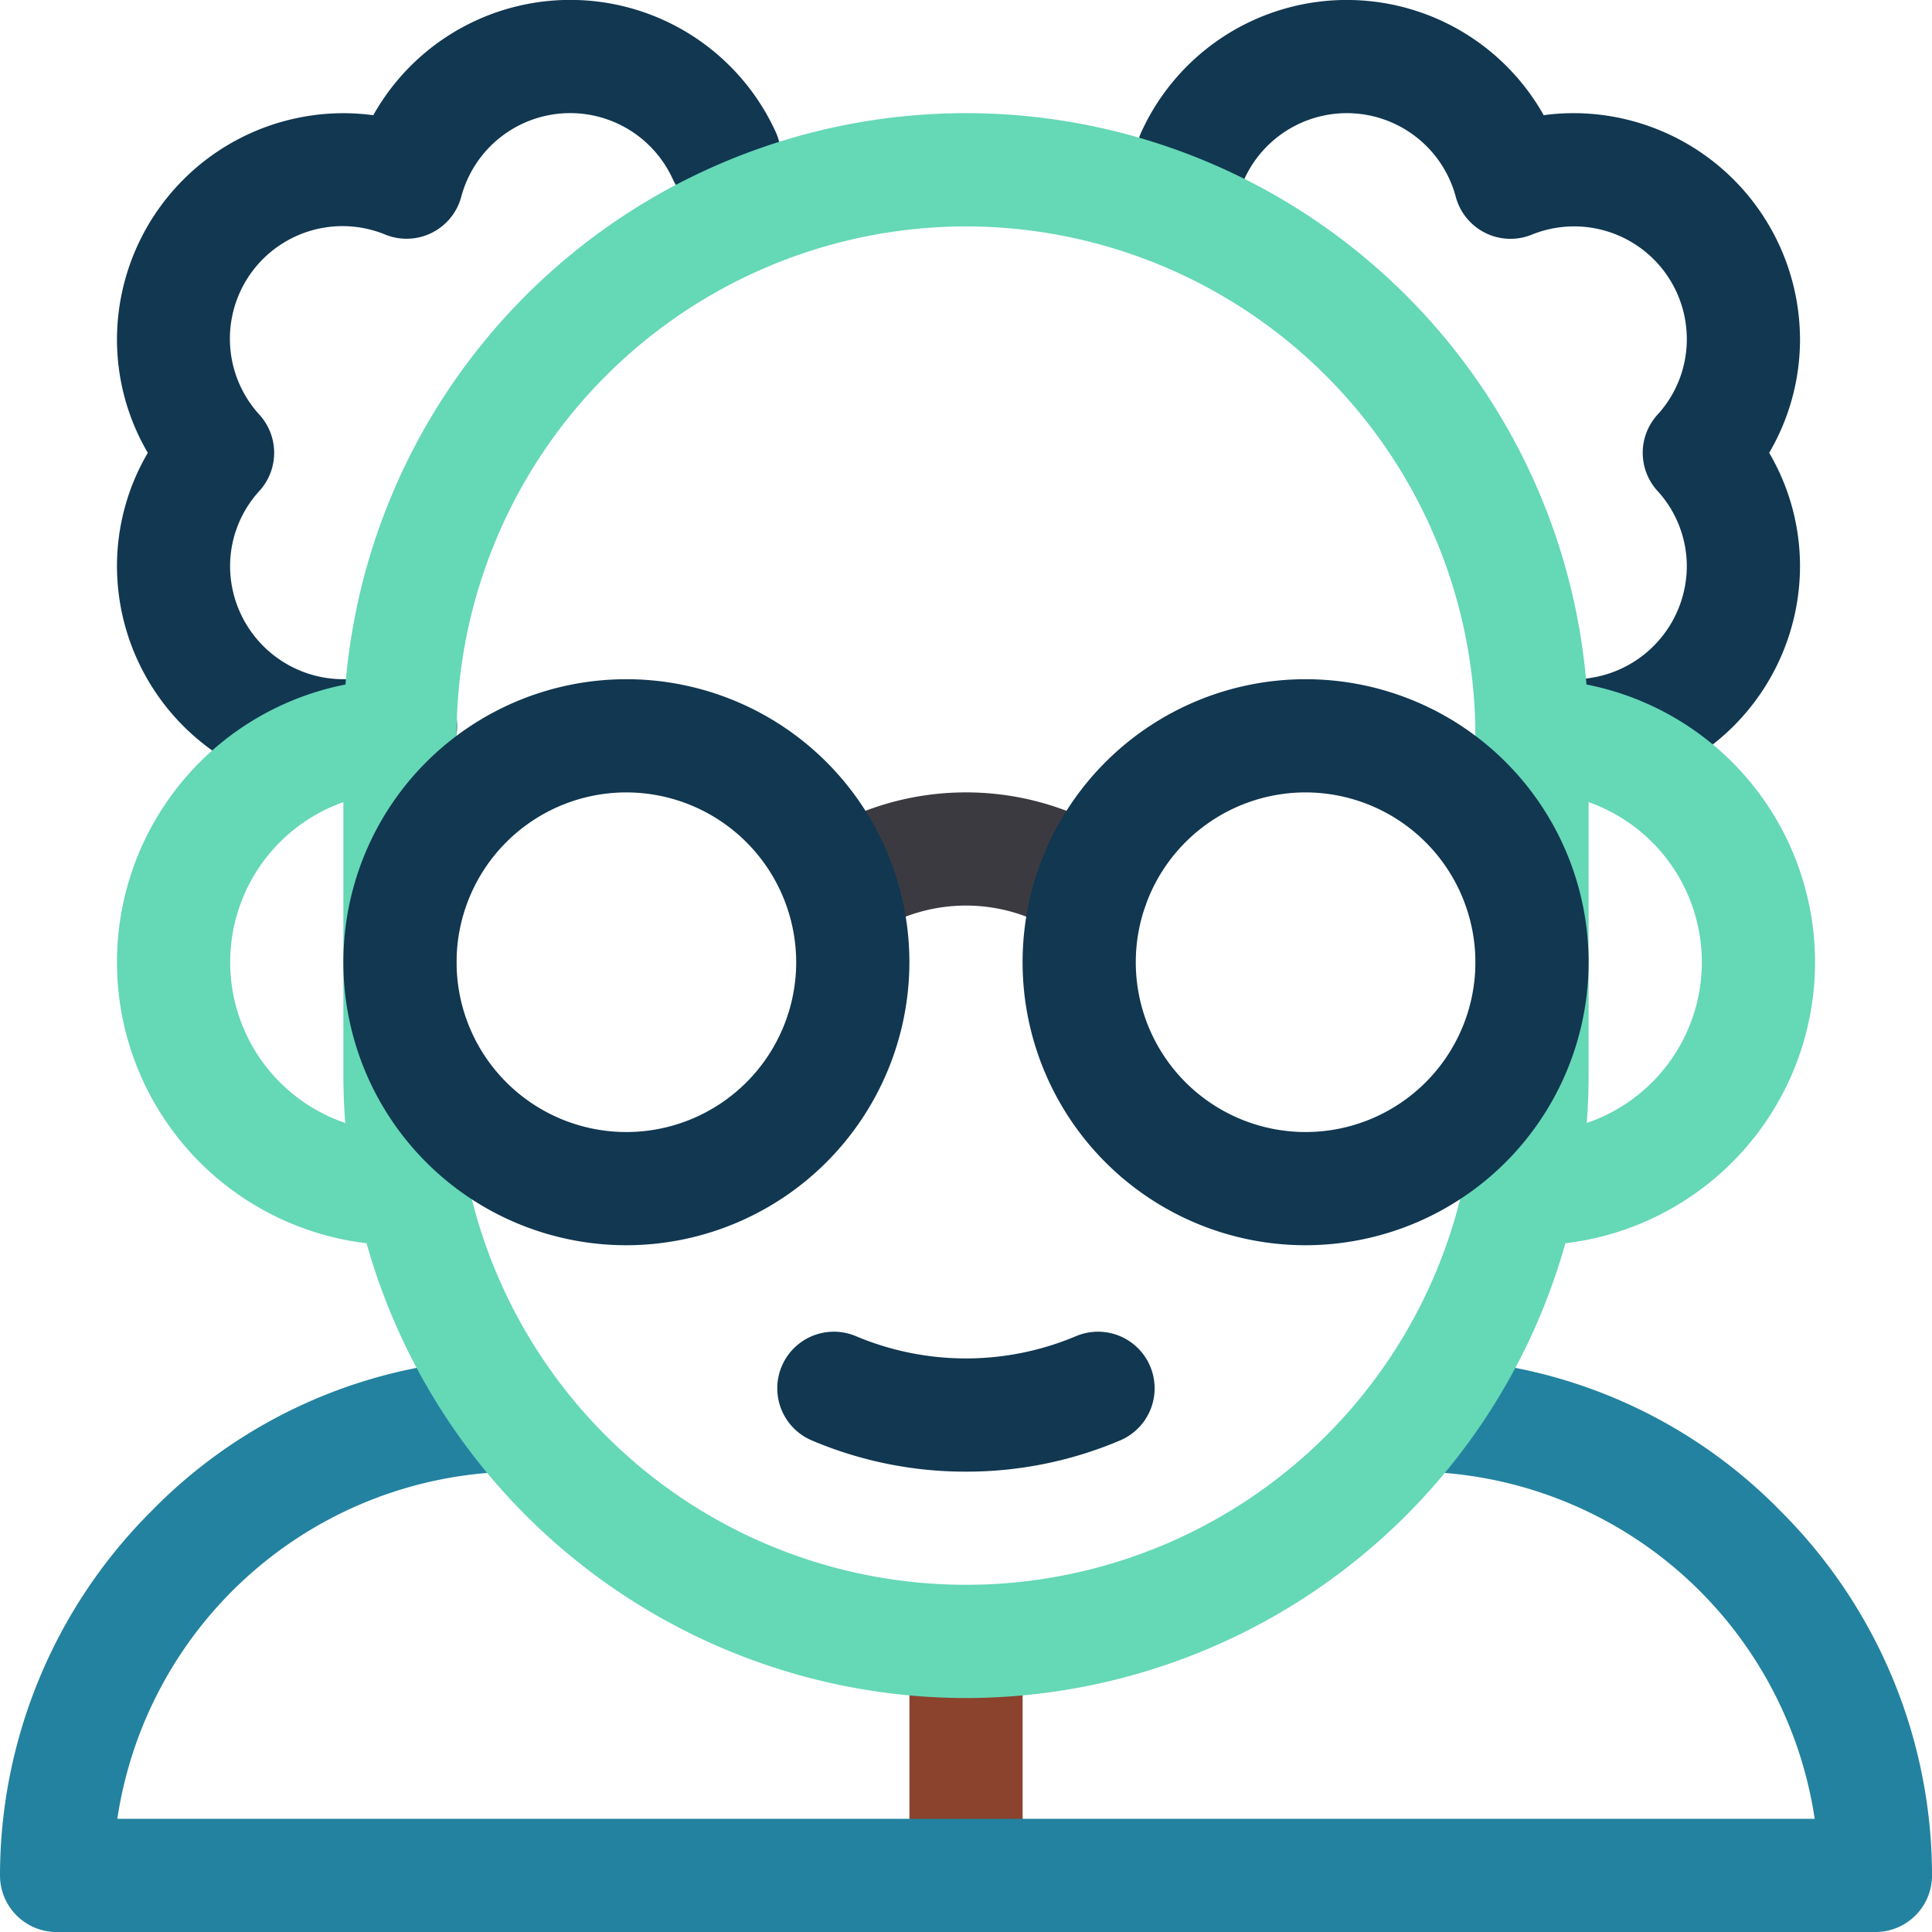
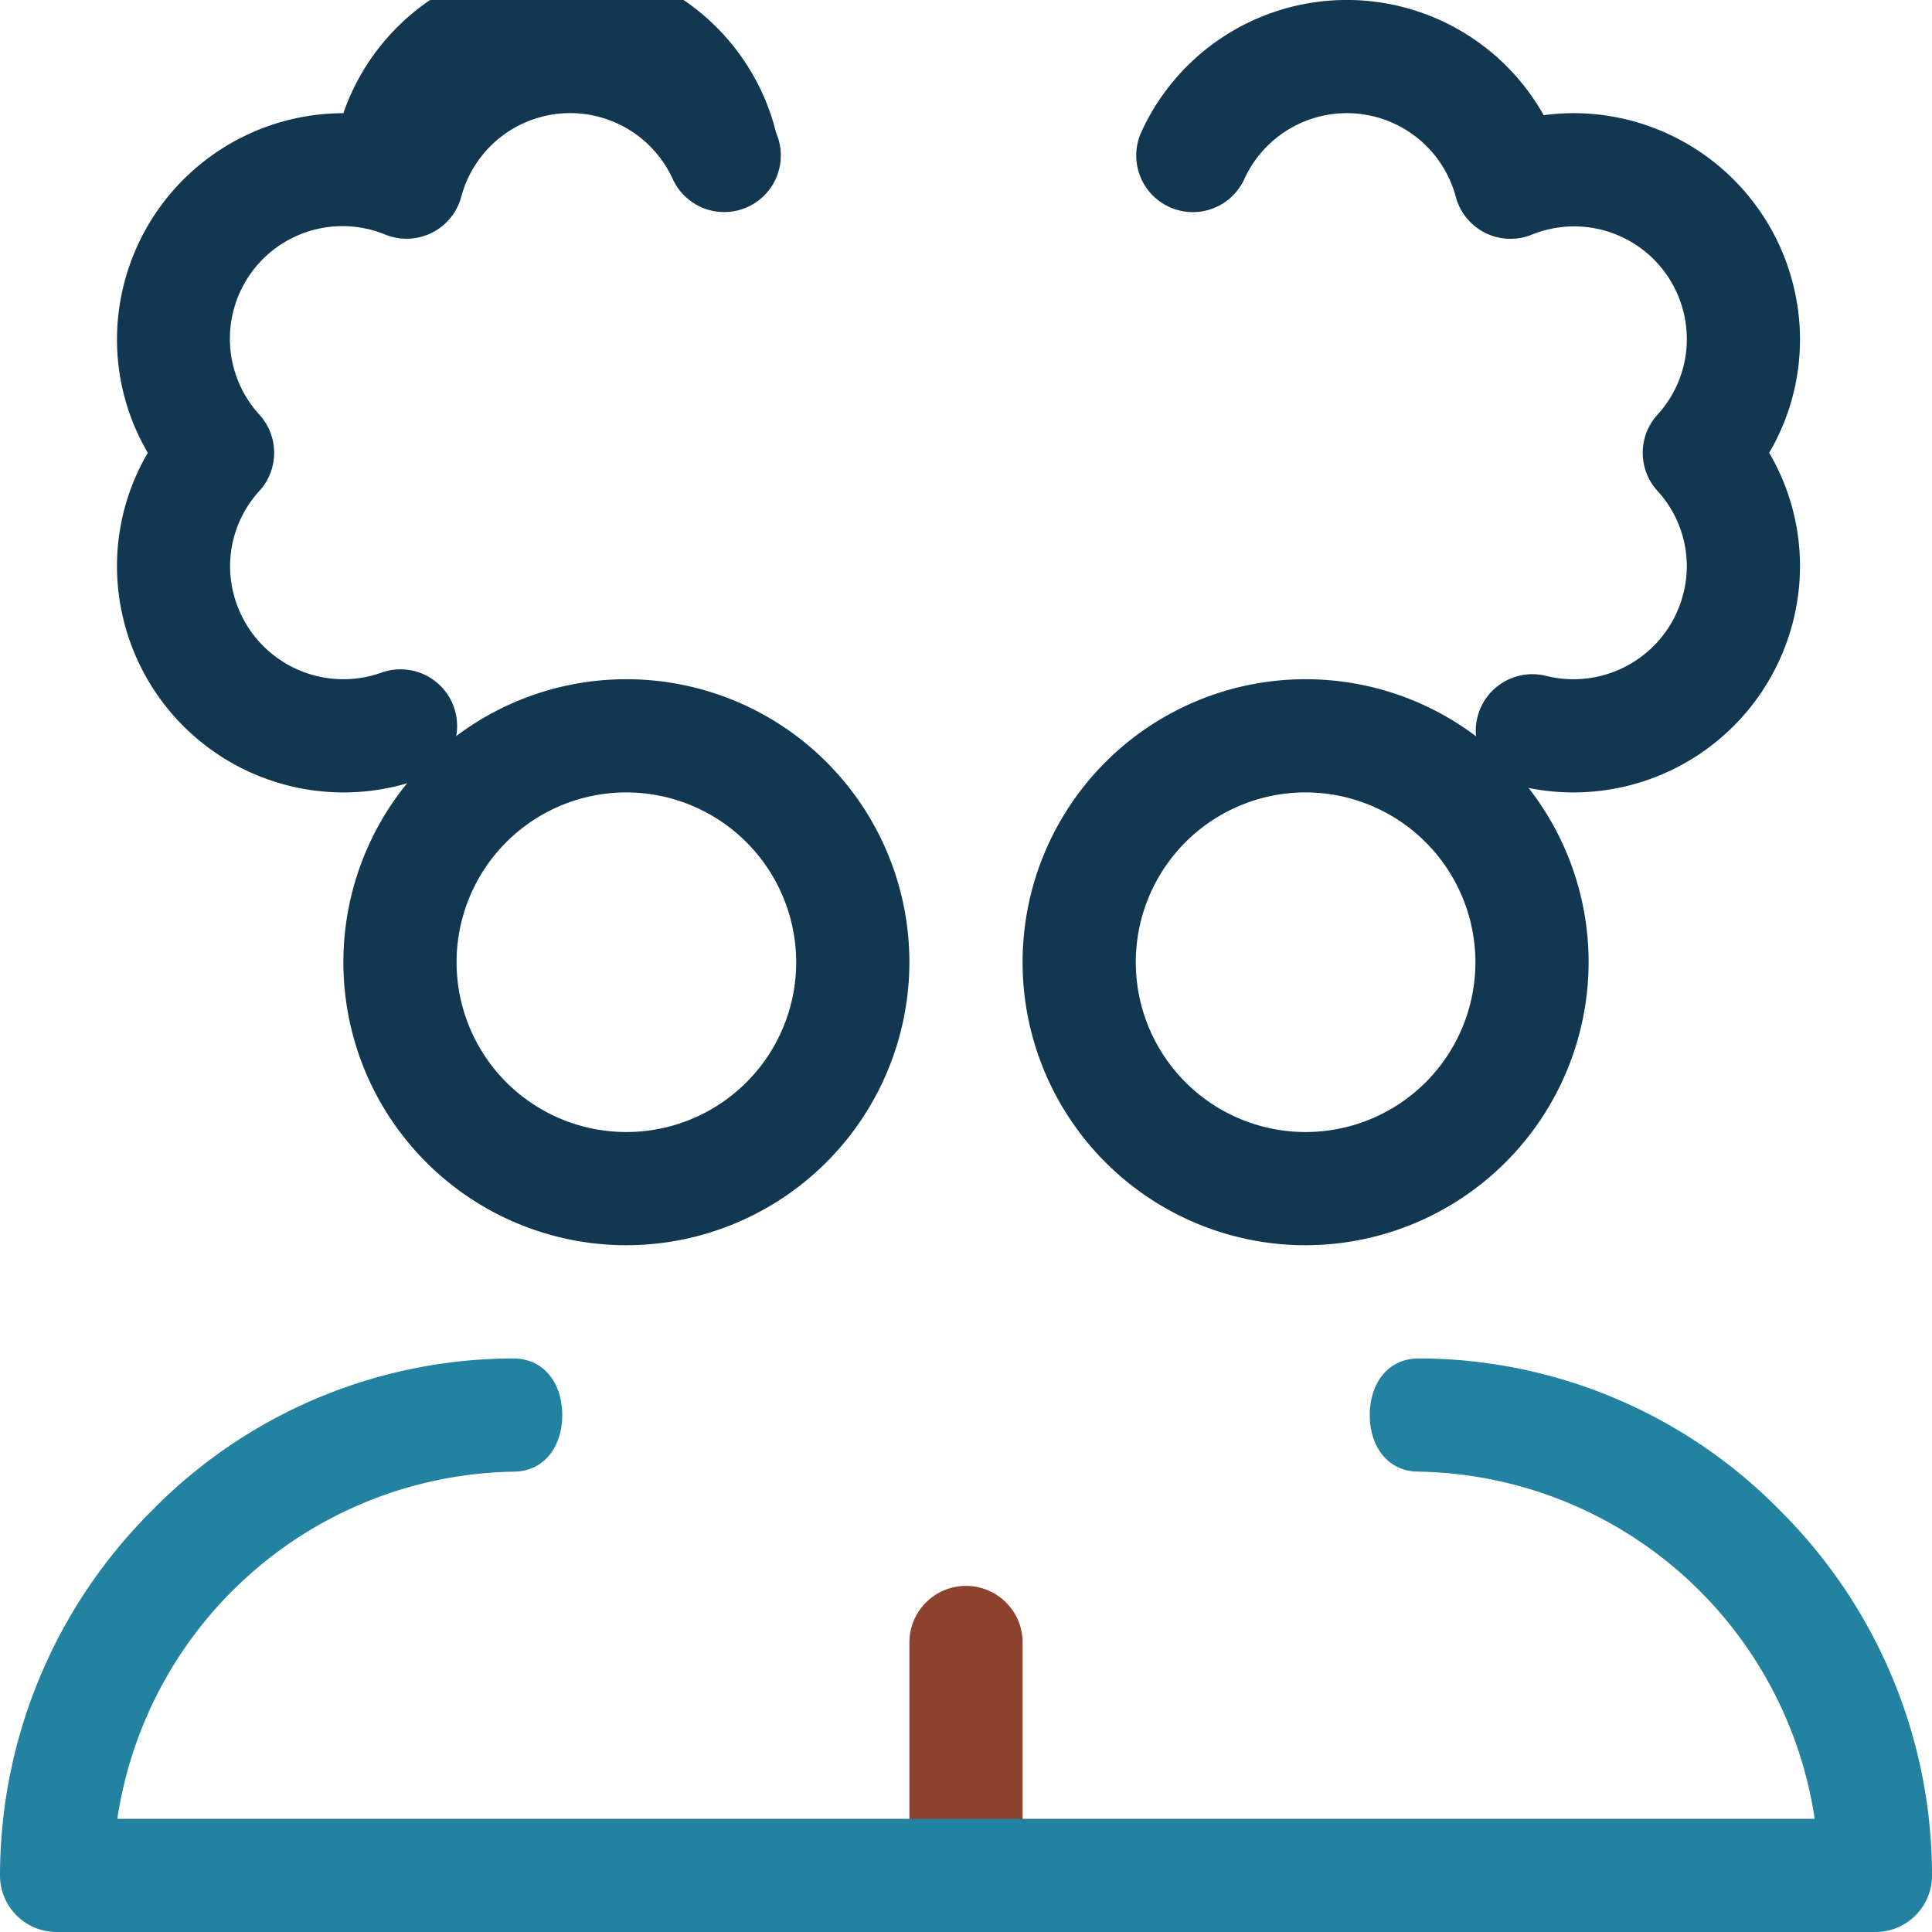
<svg xmlns="http://www.w3.org/2000/svg" id="professor" width="100.236" height="100.236" viewBox="0 0 100.236 100.236">
-   <path id="Path_12208" data-name="Path 12208" d="M42.746,41.113A11.759,11.759,0,0,1,31,29.366a11.618,11.618,0,0,1,1.6-5.873A11.618,11.618,0,0,1,31,17.62,11.759,11.759,0,0,1,42.746,5.873a11.429,11.429,0,0,1,1.551.106A11.718,11.718,0,0,1,65.2,6.9a2.937,2.937,0,0,1-5.35,2.423,5.85,5.85,0,0,0-10.991.894,2.936,2.936,0,0,1-3.929,1.958A5.841,5.841,0,0,0,38.4,21.527a2.936,2.936,0,0,1,0,3.931,5.787,5.787,0,0,0-1.532,3.908,5.879,5.879,0,0,0,7.833,5.539,2.937,2.937,0,1,1,1.96,5.537,11.72,11.72,0,0,1-3.92.671Zm0,0" transform="translate(-24.931)" fill="#113751" />
+   <path id="Path_12208" data-name="Path 12208" d="M42.746,41.113A11.759,11.759,0,0,1,31,29.366a11.618,11.618,0,0,1,1.6-5.873A11.618,11.618,0,0,1,31,17.62,11.759,11.759,0,0,1,42.746,5.873A11.718,11.718,0,0,1,65.2,6.9a2.937,2.937,0,0,1-5.35,2.423,5.85,5.85,0,0,0-10.991.894,2.936,2.936,0,0,1-3.929,1.958A5.841,5.841,0,0,0,38.4,21.527a2.936,2.936,0,0,1,0,3.931,5.787,5.787,0,0,0-1.532,3.908,5.879,5.879,0,0,0,7.833,5.539,2.937,2.937,0,1,1,1.96,5.537,11.72,11.72,0,0,1-3.92.671Zm0,0" transform="translate(-24.931)" fill="#113751" />
  <path id="Path_12209" data-name="Path 12209" d="M323.71,41.113a11.792,11.792,0,0,1-2.791-.334,2.937,2.937,0,1,1,1.392-5.706,5.882,5.882,0,0,0,7.273-5.707,5.787,5.787,0,0,0-1.532-3.908,2.936,2.936,0,0,1,0-3.931,5.787,5.787,0,0,0,1.532-3.908,5.846,5.846,0,0,0-8.055-5.44,2.937,2.937,0,0,1-3.929-1.959,5.849,5.849,0,0,0-10.99-.894,2.937,2.937,0,0,1-5.35-2.423,11.718,11.718,0,0,1,20.9-.926,11.421,11.421,0,0,1,1.551-.106A11.76,11.76,0,0,1,335.457,17.62a11.612,11.612,0,0,1-1.6,5.873,11.612,11.612,0,0,1,1.6,5.873A11.76,11.76,0,0,1,323.71,41.113Zm0,0" transform="translate(-242.069 0)" fill="#113751" />
  <path id="Path_12210" data-name="Path 12210" d="M243.937,438.011A2.936,2.936,0,0,1,241,435.075V422.937a2.937,2.937,0,0,1,5.873,0v12.138A2.936,2.936,0,0,1,243.937,438.011Zm0,0" transform="translate(-193.818 -337.775)" fill="#8b432d" />
-   <path id="Path_12211" data-name="Path 12211" d="M215.785,360.173a20.379,20.379,0,0,1-8-1.62,2.936,2.936,0,1,1,2.291-5.408,14.686,14.686,0,0,0,11.413,0,2.936,2.936,0,1,1,2.291,5.408,20.379,20.379,0,0,1-8,1.62Zm0,0" transform="translate(-165.667 -283.821)" fill="#113751" />
-   <path id="Path_12212" data-name="Path 12212" d="M45.683,209.366a14.683,14.683,0,1,1,0-29.366,2.937,2.937,0,0,1,0,5.873,8.81,8.81,0,0,0,0,17.62,2.937,2.937,0,1,1,0,5.873Zm0,0" transform="translate(-24.931 -144.761)" fill="#65d8b6" />
-   <path id="Path_12213" data-name="Path 12213" d="M393.937,209.366a2.937,2.937,0,1,1,0-5.873,8.81,8.81,0,0,0,0-17.62,2.937,2.937,0,0,1,0-5.873,14.683,14.683,0,0,1,0,29.366Zm0,0" transform="translate(-314.452 -144.761)" fill="#65d8b6" />
-   <path id="Path_12214" data-name="Path 12214" d="M223.629,217.856a2.926,2.926,0,0,1-1.633-.5,8.817,8.817,0,0,0-9.795,0,2.937,2.937,0,0,1-3.271-4.878,14.691,14.691,0,0,1,16.336,0,2.937,2.937,0,0,1-1.638,5.376Zm0,0" transform="translate(-166.981 -168.888)" fill="#3c3a41" />
  <path id="Path_12215" data-name="Path 12215" d="M97.3,389.758H2.937A2.936,2.936,0,0,1,0,386.821a26.718,26.718,0,0,1,7.827-18.872A26.3,26.3,0,0,1,26.625,360c1.622,0,2.545,1.315,2.545,2.937s-.923,2.937-2.545,2.937A21.148,21.148,0,0,0,6.087,383.884H94.15a21.148,21.148,0,0,0-20.539-18.011c-1.622,0-2.545-1.315-2.545-2.937S71.989,360,73.611,360a26.3,26.3,0,0,1,18.8,7.949,26.718,26.718,0,0,1,7.827,18.872A2.936,2.936,0,0,1,97.3,389.758Zm0,0" transform="translate(0 -289.521)" fill="#2382a0" />
-   <path id="Path_12216" data-name="Path 12216" d="M123.3,112.225A32.339,32.339,0,0,1,91,79.922V62.3a32.3,32.3,0,0,1,64.605,0v17.62A32.34,32.34,0,0,1,123.3,112.225Zm0-76.352A26.46,26.46,0,0,0,96.873,62.3v17.62a26.429,26.429,0,0,0,52.859,0V62.3A26.46,26.46,0,0,0,123.3,35.873Zm0,0" transform="translate(-73.185 -24.127)" fill="#65d8b6" />
  <g id="Group_3094" data-name="Group 3094" transform="translate(17.815 35.239)">
    <path id="Path_12217" data-name="Path 12217" d="M105.683,209.366a14.683,14.683,0,1,1,14.683-14.683A14.7,14.7,0,0,1,105.683,209.366Zm0-23.493a8.81,8.81,0,1,0,8.81,8.81A8.82,8.82,0,0,0,105.683,185.873Zm0,0" transform="translate(-91 -180)" fill="#113751" />
    <path id="Path_12218" data-name="Path 12218" d="M285.683,209.366a14.683,14.683,0,1,1,14.683-14.683A14.7,14.7,0,0,1,285.683,209.366Zm0-23.493a8.81,8.81,0,1,0,8.81,8.81A8.82,8.82,0,0,0,285.683,185.873Zm0,0" transform="translate(-235.761 -180)" fill="#113751" />
  </g>
</svg>